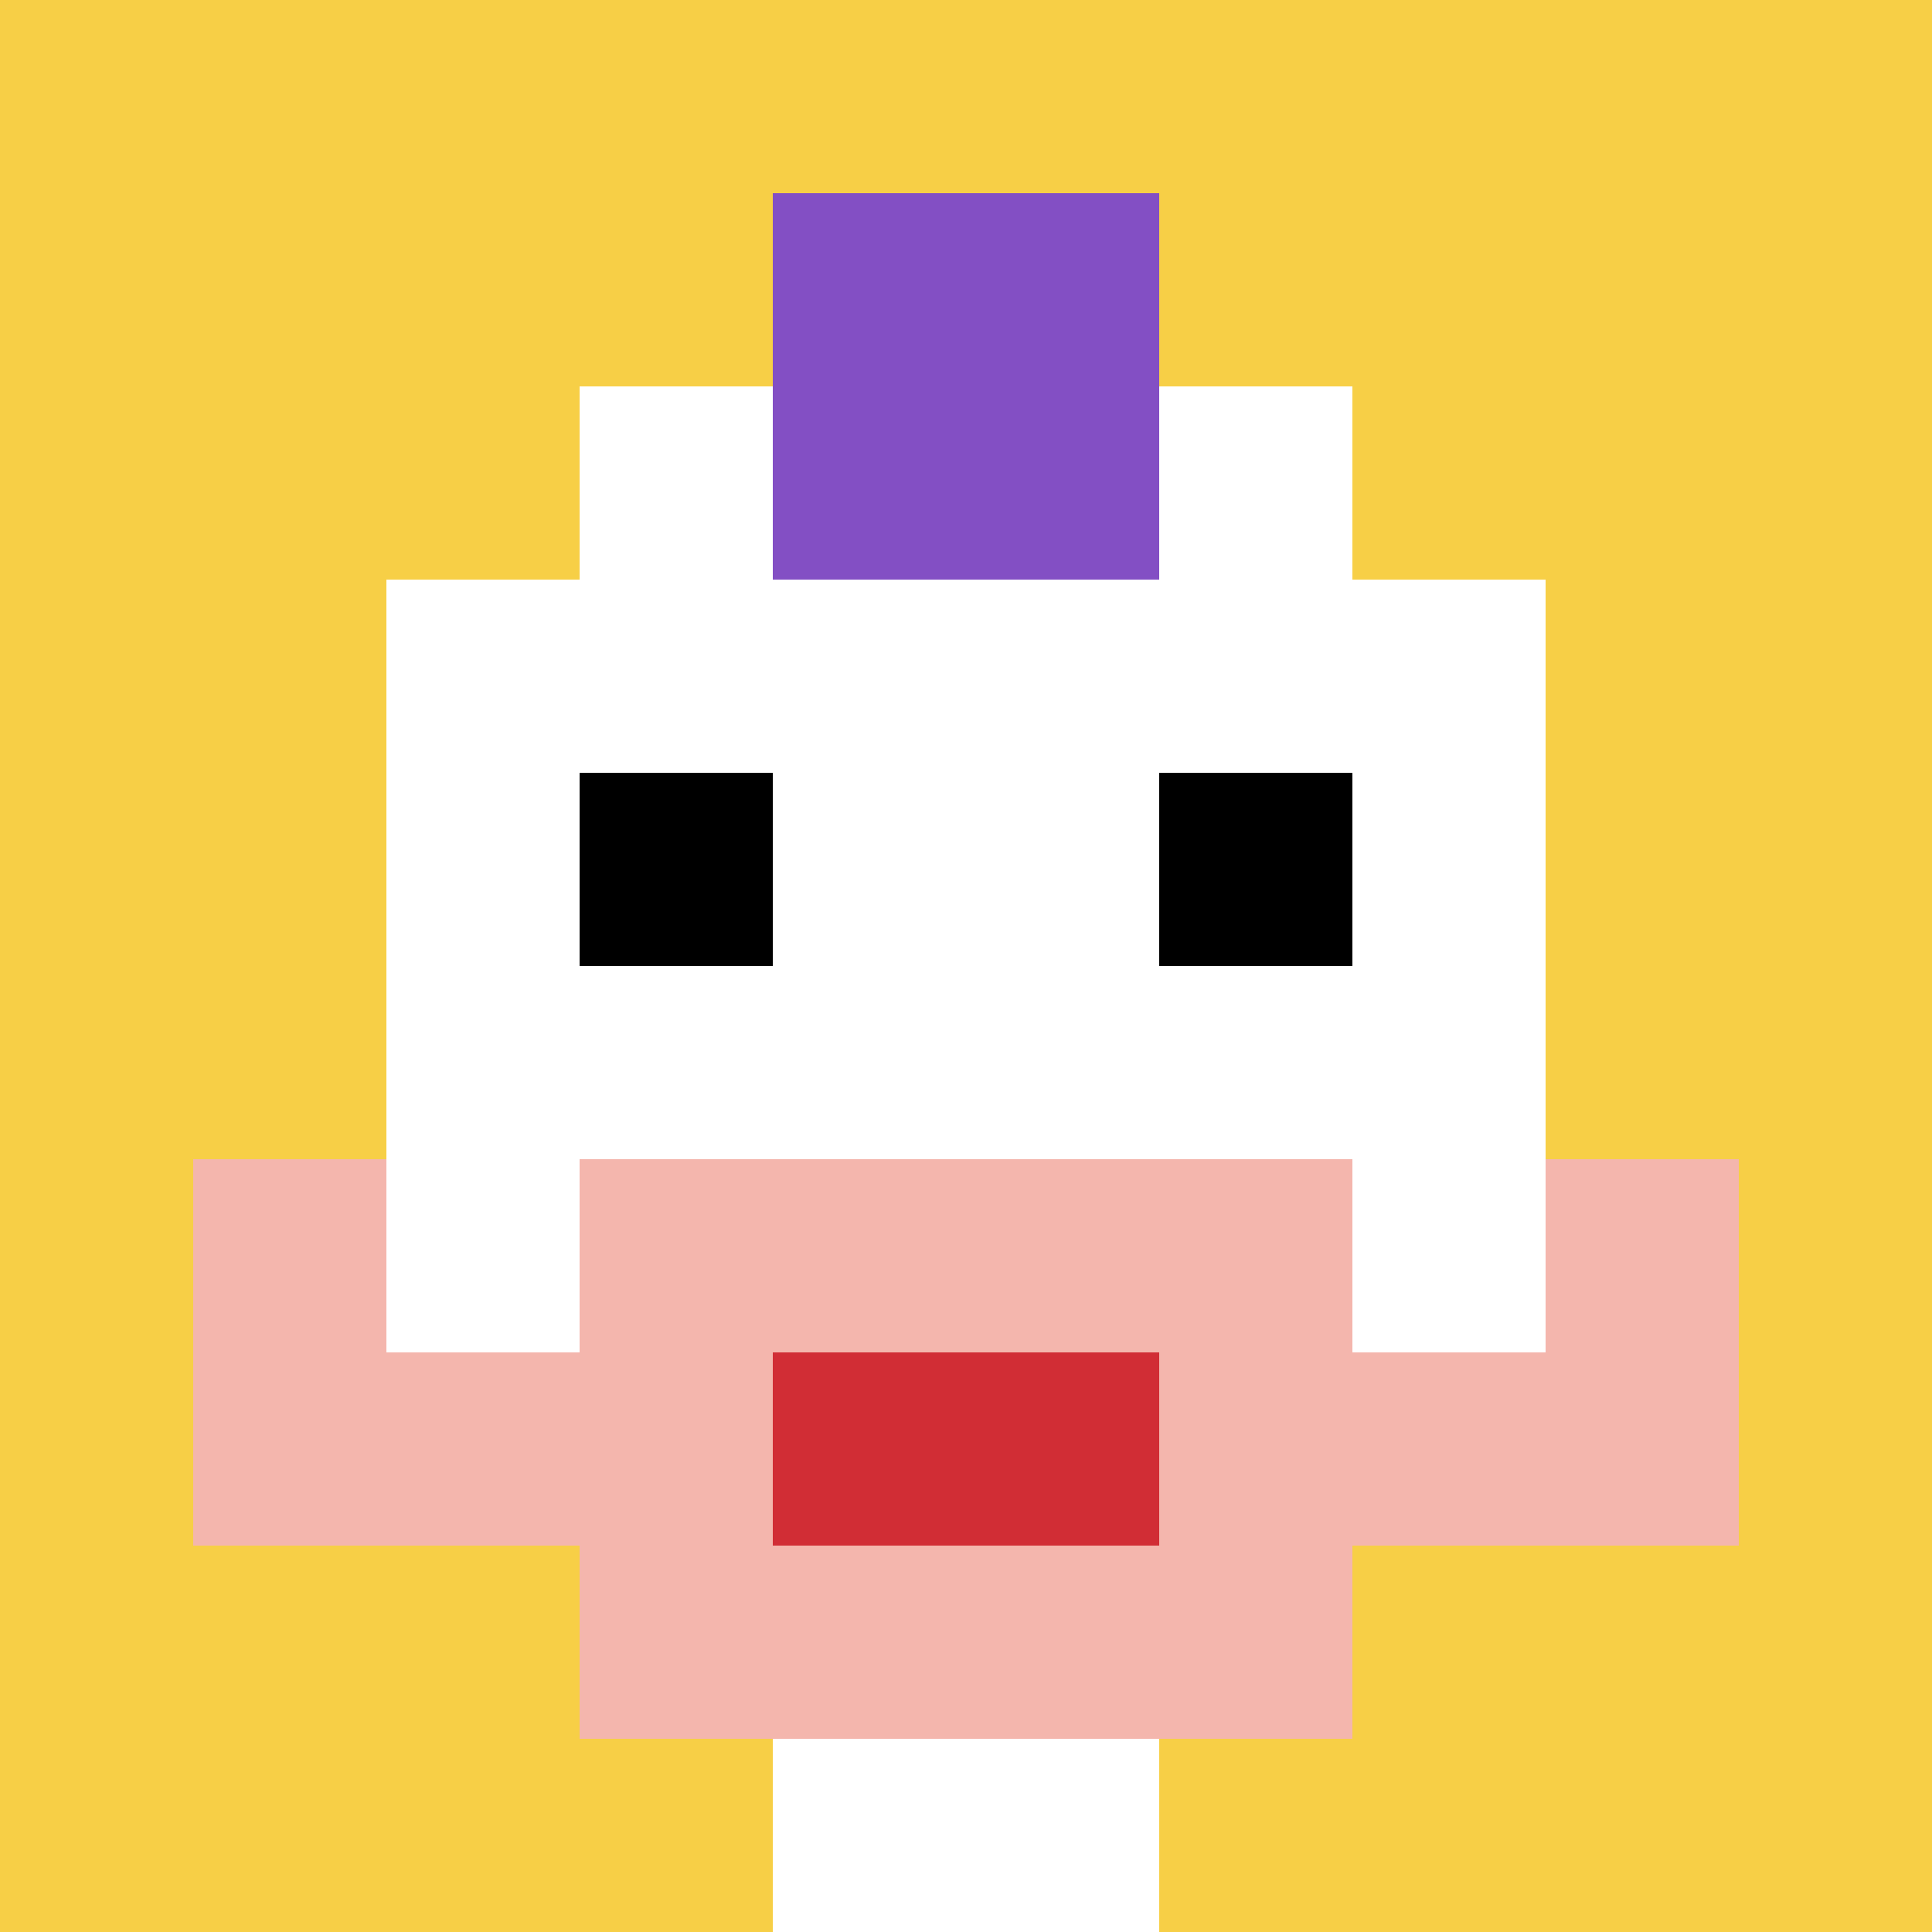
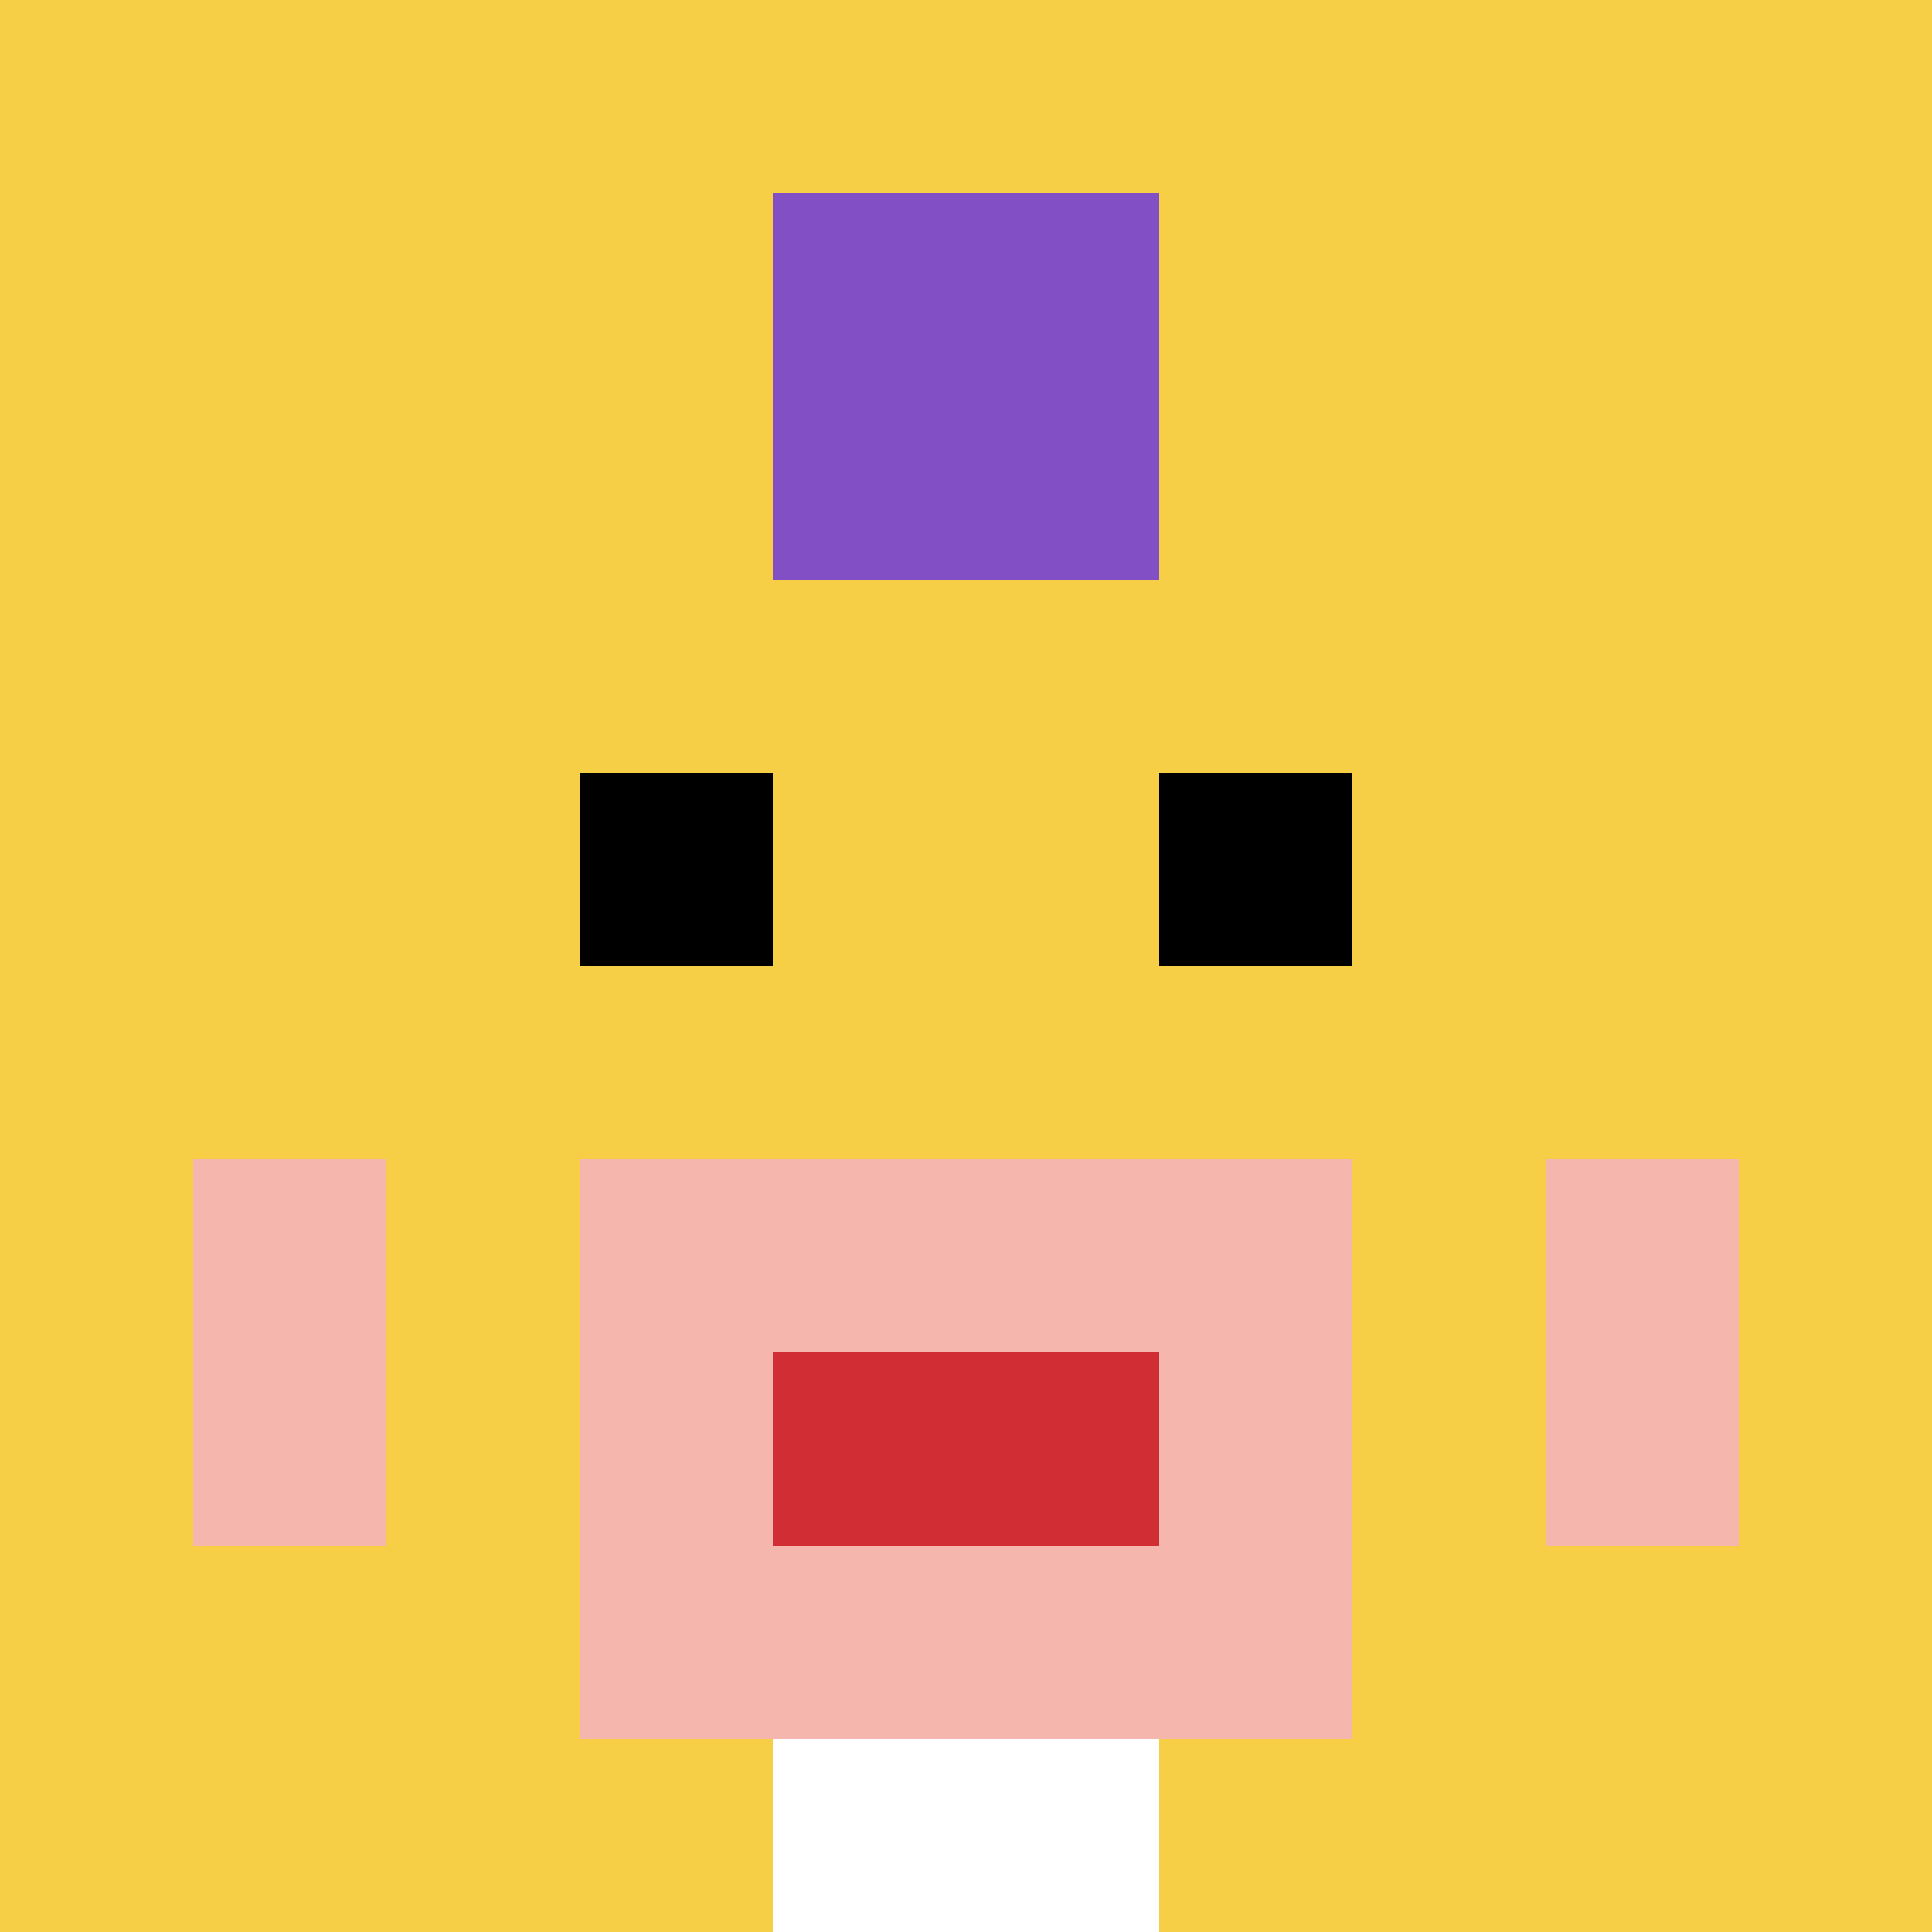
<svg xmlns="http://www.w3.org/2000/svg" version="1.1" width="643" height="643">
  <title>'goose-pfp-359935' by Dmitri Cherniak</title>
  <desc>seed=359935
backgroundColor=#ffffff
padding=20
innerPadding=0
timeout=500
dimension=1
border=false
Save=function(){return n.handleSave()}
frame=159

Rendered at Wed Oct 04 2023 11:48:50 GMT+0800 (北美中部标准时间)
Generated in &lt;1ms
</desc>
  <defs />
  <rect width="100%" height="100%" fill="#ffffff" />
  <g>
    <g id="0-0">
      <rect x="0" y="0" height="643" width="643" fill="#F7CF46" />
      <g>
-         <rect id="0-0-3-2-4-7" x="192.9" y="128.6" width="257.2" height="450.1" fill="#ffffff" />
-         <rect id="0-0-2-3-6-5" x="128.6" y="192.9" width="385.8" height="321.5" fill="#ffffff" />
        <rect id="0-0-4-8-2-2" x="257.2" y="514.4" width="128.6" height="128.6" fill="#ffffff" />
-         <rect id="0-0-1-6-8-1" x="64.3" y="385.8" width="514.4" height="64.3" fill="#ffffff" />
-         <rect id="0-0-1-7-8-1" x="64.3" y="450.1" width="514.4" height="64.3" fill="#F4B6AD" />
        <rect id="0-0-3-6-4-3" x="192.9" y="385.8" width="257.2" height="192.9" fill="#F4B6AD" />
        <rect id="0-0-4-7-2-1" x="257.2" y="450.1" width="128.6" height="64.3" fill="#D12D35" />
        <rect id="0-0-1-6-1-2" x="64.3" y="385.8" width="64.3" height="128.6" fill="#F4B6AD" />
        <rect id="0-0-8-6-1-2" x="514.4" y="385.8" width="64.3" height="128.6" fill="#F4B6AD" />
        <rect id="0-0-3-4-1-1" x="192.9" y="257.2" width="64.3" height="64.3" fill="#000000" />
        <rect id="0-0-6-4-1-1" x="385.8" y="257.2" width="64.3" height="64.3" fill="#000000" />
        <rect id="0-0-4-1-2-2" x="257.2" y="64.3" width="128.6" height="128.6" fill="#834FC4" />
      </g>
-       <rect x="0" y="0" stroke="white" stroke-width="0" height="643" width="643" fill="none" />
    </g>
  </g>
</svg>